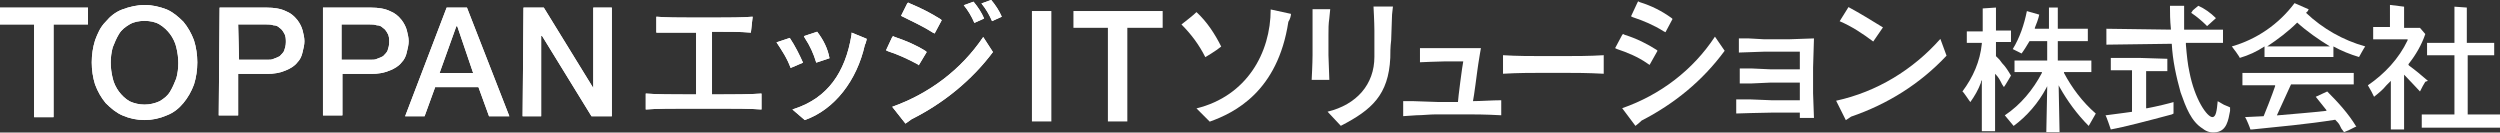
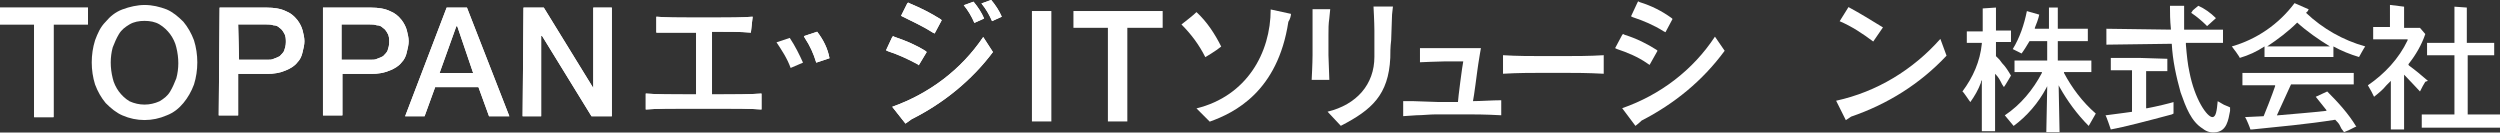
<svg xmlns="http://www.w3.org/2000/svg" version="1.1" id="レイヤー_1" x="0px" y="0px" width="283px" height="15px" viewBox="0 0 283 15" style="enable-background:new 0 0 283 15;" xml:space="preserve">
  <rect x="0" y="0" width="283" height="15" fill="#333333" stroke="none" />
  <style type="text/css">
	.st0{fill:#FFFFFF;}
</style>
  <g transform="translate(57.403 -932.239)">
    <g transform="translate(97.257 194.603)">
      <path class="st0" d="M-154.7,738.5h10v1.9h-3.9v10.5h-2.2v-10.5h-3.9V738.5z" />
      <path class="st0" d="M-138.3,738.2c0.9,0,1.7,0.2,2.5,0.5c0.7,0.3,1.3,0.8,1.9,1.4c0.5,0.6,0.9,1.3,1.2,2.1c0.5,1.6,0.5,3.4,0,5    c-0.3,0.8-0.7,1.5-1.2,2.1c-0.5,0.6-1.1,1.1-1.9,1.4c-1.6,0.7-3.4,0.7-5,0c-0.7-0.3-1.3-0.8-1.9-1.4c-0.5-0.6-0.9-1.3-1.2-2.1    c-0.5-1.6-0.5-3.4,0-5c0.3-0.8,0.6-1.5,1.2-2.1c0.5-0.6,1.1-1.1,1.9-1.4C-140,738.4-139.1,738.2-138.3,738.2z M-138.3,740    c-0.6,0-1.2,0.1-1.7,0.4c-0.5,0.3-0.9,0.6-1.2,1.1c-0.3,0.5-0.5,1-0.7,1.5c-0.3,1.1-0.3,2.3,0,3.5c0.1,0.5,0.4,1.1,0.7,1.5    c0.3,0.4,0.7,0.8,1.2,1.1c1.1,0.5,2.3,0.5,3.4,0c0.5-0.3,0.9-0.6,1.2-1.1c0.3-0.5,0.5-1,0.7-1.5c0.3-1.1,0.3-2.3,0-3.5    c-0.1-0.5-0.4-1.1-0.7-1.5c-0.3-0.4-0.7-0.8-1.2-1.1C-137.1,740.1-137.7,740-138.3,740z" />
      <path class="st0" d="M-129.8,738.5h5.4c0.7,0,1.5,0.1,2.1,0.4c0.5,0.2,0.9,0.5,1.3,1c0.3,0.4,0.5,0.8,0.6,1.2    c0.1,0.4,0.2,0.8,0.2,1.2c0,0.4-0.1,0.8-0.2,1.2c-0.1,0.5-0.3,0.9-0.6,1.2c-0.3,0.4-0.8,0.7-1.3,0.9c-0.7,0.3-1.4,0.4-2.1,0.4    h-3.3v4.7h-2.2L-129.8,738.5z M-127.6,744.4h3.2c0.3,0,0.5,0,0.7-0.1c0.3-0.1,0.5-0.2,0.7-0.3c0.2-0.2,0.4-0.4,0.5-0.6    c0.1-0.3,0.2-0.6,0.2-1c0-0.3,0-0.7-0.2-1c-0.1-0.2-0.3-0.5-0.5-0.6c-0.2-0.2-0.4-0.3-0.7-0.3c-0.3-0.1-0.5-0.1-0.8-0.1h-3.2    L-127.6,744.4z" />
      <path class="st0" d="M-118,738.5h5.4c0.7,0,1.5,0.1,2.1,0.4c0.5,0.2,0.9,0.5,1.3,1c0.3,0.4,0.5,0.8,0.6,1.2    c0.1,0.4,0.2,0.8,0.2,1.2c0,0.4-0.1,0.8-0.2,1.2c-0.1,0.5-0.3,0.9-0.6,1.2c-0.3,0.4-0.8,0.7-1.3,0.9c-0.7,0.3-1.4,0.4-2.1,0.4    h-3.3v4.7h-2.2V738.5z M-115.9,744.4h3.2c0.3,0,0.5,0,0.7-0.1c0.3-0.1,0.5-0.2,0.7-0.3c0.2-0.2,0.4-0.4,0.5-0.6    c0.1-0.3,0.2-0.6,0.2-1c0-0.3,0-0.7-0.2-1c-0.1-0.2-0.3-0.5-0.5-0.6c-0.2-0.2-0.4-0.3-0.7-0.3c-0.3-0.1-0.5-0.1-0.8-0.1h-3.2    V744.4z" />
      <path class="st0" d="M-104.1,738.5h2.3l4.8,12.3h-2.3l-1.2-3.3h-4.9l-1.2,3.3h-2.2L-104.1,738.5z M-104.9,745.9h3.8l-1.8-5.3h-0.1    L-104.9,745.9z" />
      <path class="st0" d="M-95.4,738.5h2.3l5.6,9.1h0v-9.1h2.1v12.3h-2.3l-5.6-9.1h-0.1v9.1h-2.1L-95.4,738.5z" />
    </g>
    <g transform="translate(97.257 194.603)">
      <path class="st0" d="M-154.7,738.5h10v1.9h-3.9v10.5h-2.2v-10.5h-3.9V738.5z" />
-       <path class="st0" d="M-138.3,738.2c0.9,0,1.7,0.2,2.5,0.5c0.7,0.3,1.3,0.8,1.9,1.4c0.5,0.6,0.9,1.3,1.2,2.1c0.5,1.6,0.5,3.4,0,5    c-0.3,0.8-0.7,1.5-1.2,2.1c-0.5,0.6-1.1,1.1-1.9,1.4c-1.6,0.7-3.4,0.7-5,0c-0.7-0.3-1.3-0.8-1.9-1.4c-0.5-0.6-0.9-1.3-1.2-2.1    c-0.5-1.6-0.5-3.4,0-5c0.3-0.8,0.6-1.5,1.2-2.1c0.5-0.6,1.1-1.1,1.9-1.4C-140,738.4-139.1,738.2-138.3,738.2z M-138.3,740    c-0.6,0-1.2,0.1-1.7,0.4c-0.5,0.3-0.9,0.6-1.2,1.1c-0.3,0.5-0.5,1-0.7,1.5c-0.3,1.1-0.3,2.3,0,3.5c0.1,0.5,0.4,1.1,0.7,1.5    c0.3,0.4,0.7,0.8,1.2,1.1c1.1,0.5,2.3,0.5,3.4,0c0.5-0.3,0.9-0.6,1.2-1.1c0.3-0.5,0.5-1,0.7-1.5c0.3-1.1,0.3-2.3,0-3.5    c-0.1-0.5-0.4-1.1-0.7-1.5c-0.3-0.4-0.7-0.8-1.2-1.1C-137.1,740.1-137.7,740-138.3,740z" />
      <path class="st0" d="M-129.8,738.5h5.4c0.7,0,1.5,0.1,2.1,0.4c0.5,0.2,0.9,0.5,1.3,1c0.3,0.4,0.5,0.8,0.6,1.2    c0.1,0.4,0.2,0.8,0.2,1.2c0,0.4-0.1,0.8-0.2,1.2c-0.1,0.5-0.3,0.9-0.6,1.2c-0.3,0.4-0.8,0.7-1.3,0.9c-0.7,0.3-1.4,0.4-2.1,0.4    h-3.3v4.7h-2.2L-129.8,738.5z M-127.6,744.4h3.2c0.3,0,0.5,0,0.7-0.1c0.3-0.1,0.5-0.2,0.7-0.3c0.2-0.2,0.4-0.4,0.5-0.6    c0.1-0.3,0.2-0.6,0.2-1c0-0.3,0-0.7-0.2-1c-0.1-0.2-0.3-0.5-0.5-0.6c-0.2-0.2-0.4-0.3-0.7-0.3c-0.3-0.1-0.5-0.1-0.8-0.1h-3.2    L-127.6,744.4z" />
      <path class="st0" d="M-118,738.5h5.4c0.7,0,1.5,0.1,2.1,0.4c0.5,0.2,0.9,0.5,1.3,1c0.3,0.4,0.5,0.8,0.6,1.2    c0.1,0.4,0.2,0.8,0.2,1.2c0,0.4-0.1,0.8-0.2,1.2c-0.1,0.5-0.3,0.9-0.6,1.2c-0.3,0.4-0.8,0.7-1.3,0.9c-0.7,0.3-1.4,0.4-2.1,0.4    h-3.3v4.7h-2.2V738.5z M-115.9,744.4h3.2c0.3,0,0.5,0,0.7-0.1c0.3-0.1,0.5-0.2,0.7-0.3c0.2-0.2,0.4-0.4,0.5-0.6    c0.1-0.3,0.2-0.6,0.2-1c0-0.3,0-0.7-0.2-1c-0.1-0.2-0.3-0.5-0.5-0.6c-0.2-0.2-0.4-0.3-0.7-0.3c-0.3-0.1-0.5-0.1-0.8-0.1h-3.2    V744.4z" />
      <path class="st0" d="M-104.1,738.5h2.3l4.8,12.3h-2.3l-1.2-3.3h-4.9l-1.2,3.3h-2.2L-104.1,738.5z M-104.9,745.9h3.8l-1.8-5.3h-0.1    L-104.9,745.9z" />
      <path class="st0" d="M-95.4,738.5h2.3l5.6,9.1h0v-9.1h2.1v12.3h-2.3l-5.6-9.1h-0.1v9.1h-2.1L-95.4,738.5z" />
    </g>
    <g transform="translate(168.797 194.03)">
      <g transform="translate(0)">
-         <path class="st0" d="M-136.8,742.5l-1.5,0.5c0.6,0.9,1.2,1.8,1.6,2.9l1.4-0.6C-135.7,744.4-136.2,743.4-136.8,742.5z" />
        <path class="st0" d="M-133.7,741.8l-1.5,0.5l0.1,0.2c0.6,0.9,1,1.8,1.3,2.8l1.5-0.5C-132.5,743.7-133,742.7-133.7,741.8z" />
-         <path class="st0" d="M-129.8,741.9l0,0.2c-0.7,4.4-2.8,7.2-6.4,8.4l-0.3,0.1l1.4,1.2c3.4-1.2,5.9-4.5,6.8-8.5     c0.1-0.2,0.1-0.2,0.2-0.6l0-0.1L-129.8,741.9z" />
        <path class="st0" d="M-114,738.2c0.5,0.6,0.9,1.2,1.2,1.9l-1.1,0.5c-0.3-0.7-0.7-1.4-1.2-2L-114,738.2z" />
        <path class="st0" d="M-116,738.4c0.5,0.6,0.9,1.2,1.2,1.9l-1.1,0.5c-0.3-0.7-0.7-1.4-1.2-2L-116,738.4z" />
        <path class="st0" d="M-120.6,741.9l0.2,0.1l0.8-1.5l-0.1-0.1c-1.1-0.7-2.3-1.3-3.5-1.8l-0.2-0.1l-0.1,0.1l-0.7,1.4l0.2,0.1     C-122.8,740.7-121.7,741.2-120.6,741.9z" />
        <path class="st0" d="M-122.2,745.6l0.9-1.5l-0.1-0.1c-1.1-0.7-2.3-1.2-3.5-1.6l-0.2-0.1l-0.1,0.1l-0.7,1.5l0.2,0.1     c1.2,0.4,2.3,0.9,3.4,1.5L-122.2,745.6z" />
        <path class="st0" d="M-114.9,742.4c-2.5,3.7-6.1,6.4-10.3,7.9l1.5,1.9c0,0,0.4-0.3,0.7-0.5c3.6-1.8,6.8-4.4,9.2-7.6L-114.9,742.4     z" />
        <path class="st0" d="M-141.2,741.9c-1.2-0.1-2.7-0.1-3.9-0.1h-0.5v7.1h1.1c1.4,0,3,0,4.5-0.1v1.8c-1.4-0.1-3-0.1-4.5-0.1h-4.2     c-1.4,0-3,0-4.4,0.1v-1.8c1.4,0.1,3,0.1,4.4,0.1h1.3v-7h-0.5c-1.3,0-2.7,0-4,0v-1.8c1.2,0.1,2.6,0.1,3.8,0.1h3.1     c1.3,0,2.7,0,4-0.1L-141.2,741.9z" />
      </g>
      <g transform="translate(0)">
        <path class="st0" d="M-136.8,742.5l-1.5,0.5c0.6,0.9,1.2,1.8,1.6,2.9l1.4-0.6C-135.7,744.4-136.2,743.4-136.8,742.5z" />
        <path class="st0" d="M-133.7,741.8l-1.5,0.5l0.1,0.2c0.6,0.9,1,1.8,1.3,2.8l1.5-0.5C-132.5,743.7-133,742.7-133.7,741.8z" />
-         <path class="st0" d="M-129.8,741.9l0,0.2c-0.7,4.4-2.8,7.2-6.4,8.4l-0.3,0.1l1.4,1.2c3.4-1.2,5.9-4.5,6.8-8.5     c0.1-0.2,0.1-0.2,0.2-0.6l0-0.1L-129.8,741.9z" />
        <path class="st0" d="M-114,738.2c0.5,0.6,0.9,1.2,1.2,1.9l-1.1,0.5c-0.3-0.7-0.7-1.4-1.2-2L-114,738.2z" />
        <path class="st0" d="M-116,738.4c0.5,0.6,0.9,1.2,1.2,1.9l-1.1,0.5c-0.3-0.7-0.7-1.4-1.2-2L-116,738.4z" />
        <path class="st0" d="M-120.6,741.9l0.2,0.1l0.8-1.5l-0.1-0.1c-1.1-0.7-2.3-1.3-3.5-1.8l-0.2-0.1l-0.1,0.1l-0.7,1.4l0.2,0.1     C-122.8,740.7-121.7,741.2-120.6,741.9z" />
        <path class="st0" d="M-122.2,745.6l0.9-1.5l-0.1-0.1c-1.1-0.7-2.3-1.2-3.5-1.6l-0.2-0.1l-0.1,0.1l-0.7,1.5l0.2,0.1     c1.2,0.4,2.3,0.9,3.4,1.5L-122.2,745.6z" />
        <path class="st0" d="M-114.9,742.4c-2.5,3.7-6.1,6.4-10.3,7.9l1.5,1.9c0,0,0.4-0.3,0.7-0.5c3.6-1.8,6.8-4.4,9.2-7.6L-114.9,742.4     z" />
        <path class="st0" d="M-141.2,741.9c-1.2-0.1-2.7-0.1-3.9-0.1h-0.5v7.1h1.1c1.4,0,3,0,4.5-0.1v1.8c-1.4-0.1-3-0.1-4.5-0.1h-4.2     c-1.4,0-3,0-4.4,0.1v-1.8c1.4,0.1,3,0.1,4.4,0.1h1.3v-7h-0.5c-1.3,0-2.7,0-4,0v-1.8c1.2,0.1,2.6,0.1,3.8,0.1h3.1     c1.3,0,2.7,0,4-0.1L-141.2,741.9z" />
      </g>
    </g>
    <g transform="translate(315.14 194.494)">
      <path class="st0" d="M-146.6,738.6c0,0.1,0,2.6,0,2.6h0.1l1.6,0v1.3l-1.7,0v0.1l0,1.5l0,0l0.4,0.4l0.3,0.4c0.4,0.4,0.7,0.9,1,1.4    c0,0-0.7,1.2-0.8,1.3l-0.2-0.3c-0.2-0.4-0.4-0.8-0.7-1.1l0,0l-0.1-0.1v0.2v0c0,0,0,0.4,0,5.7v0.6h-1.5c0-0.1,0-5.8,0-5.8l-0.1,0.2    l0,0.1c0,0,0,0,0,0c-0.3,0.8-0.7,1.5-1.2,2.2l0,0c-0.1-0.1-0.8-1.2-0.9-1.2c1.2-1.6,2-3.4,2.2-5.4c0,0,0,0,0,0l0-0.1h0l-1.7,0    v-1.3l1.8,0v-0.1c0,0,0-2.4,0-2.5L-146.6,738.6z" />
      <path class="st0" d="M-139.6,738.6c0,0.1,0,2.4,0,2.4h0.1l3.3,0v1.4l-3.4,0v0.1l0,2.1h0.1l3.7,0v1.3l-3.1,0l0,0.1    c0.9,1.7,2.1,3.3,3.6,4.6l-0.8,1.4c-1.3-1.3-2.4-2.8-3.3-4.4l-0.1-0.2v0.2c0,0.3,0.1,4.6,0.1,5.1h-1.5c0-0.5,0.1-4.7,0.1-5v-0.2    l-0.1,0.2c-0.9,1.7-2.2,3.2-3.7,4.3l-1-1.2c1.8-1.2,3.2-2.9,4.2-4.8l0-0.1l-3.1,0v-1.3l3.7,0v-0.1l0-2.1h-2l0,0    c-0.3,0.5-0.6,1-0.9,1.4l-1-0.5c0.8-1.3,1.3-2.8,1.6-4.3l1.4,0.4c-0.1,0.5-0.3,1-0.5,1.5l0,0.1h1.6c0,0,0-2.3,0-2.4L-139.6,738.6z    " />
      <path class="st0" d="M-124.3,738.9l0.6-0.5c0.7,0.3,1.4,0.8,2,1.4l-1,0.9l-0.1-0.1c-0.5-0.5-1.1-1-1.7-1.4L-124.3,738.9z" />
      <path class="st0" d="M-127.2,744.4v1.4l-2.4,0v0.1v0.1l0,1.8l0,2v0.2l0.1,0c1.1-0.2,2.7-0.6,3-0.7c0,0.1,0,1.3,0,1.3l-0.2,0.1    c-3,0.8-5.3,1.4-6.9,1.7c0,0-0.5-1.5-0.6-1.6c1.6-0.2,3-0.4,3-0.4l0,0V750l0-2.2l0-1.9v-0.2h-0.1l-2.3,0v-1.4l3.2,0L-127.2,744.4z    " />
      <path class="st0" d="M-125.3,738.4c0,0,0,0.7,0,0.9c0,0.6,0,1.2,0,1.8v0l4.4,0v1.5l-4.2,0l0,0.2c0.1,1.2,0.2,2.2,0.4,3.1    c0.6,3.1,2,5.1,2.6,5.1c0.4,0,0.5-0.7,0.6-1.8l0.7,0.4l0.7,0.3c0,0.1,0,0.4,0,0.4c-0.2,1.1-0.4,2.2-1.5,2.4    c-0.6,0.1-1.1,0-1.6-0.4c-1.3-0.8-1.9-2.4-2.5-4.1c-0.5-1.8-0.9-3.6-1-5.5l0,0l-7.4,0.1V741l7.3,0.1V741c-0.1-1-0.1-1.8-0.1-2.4    c0,0,0-0.1,0-0.2H-125.3z" />
      <path class="st0" d="M-100.4,738.5c0,0.1,0,2.4,0,2.4h0.1l1.7,0c0,0,0.6,0.7,0.6,0.7l0,0c-0.4,1.2-1.1,2.4-1.9,3.4l0,0.1l0.1,0.1    c0.7,0.5,1.4,1.1,2.1,1.7L-98,747c-0.2,0.3-0.4,0.7-0.6,1.1c-0.2-0.2-1.2-1.3-1.7-1.8l-0.1-0.1c0,0,0,6.1,0,6.2h-1.5    c0-0.1,0-5.5,0-5.5l-0.1,0.1l-0.4,0.4c-0.4,0.5-0.9,0.9-1.4,1.3l-0.3-0.6l-0.4-0.7c1.9-1.3,3.5-3,4.5-5.1l0,0l0-0.1l-3.9,0v-1.4    l1.9,0v-0.1c0,0,0-2.3,0-2.4L-100.4,738.5z" />
      <path class="st0" d="M-93.3,738.6c0,0.1,0,4,0,4h0.1l3,0v1.4l-3,0v0.2l0,2.9l0,3.4v0.2h0.1l3.7,0v1.5l-4.4,0l-4.6,0v-1.5l3.7,0    v-0.2l0-3.4l0-2.9V744h-0.1l-3,0v-1.4l3.1,0v-0.1c0,0,0-3.9,0-4L-93.3,738.6z" />
      <path class="st0" d="M-106.1,746v1.3l-7.1,0l-1.6,3.5l0.1,0c0,0,0,0,0,0l0,0c2.2-0.2,3.7-0.3,5.4-0.5h0l0.1,0l0-0.1l0,0l0,0    c-0.4-0.5-0.8-1-1.2-1.5l0,0l1.3-0.6c1.2,1.2,2.4,2.5,3.3,4l-0.1,0c-0.2,0.1-0.4,0.2-0.6,0.3l-0.2,0.1l-0.5,0.2l-0.3-0.4l-0.2-0.4    c-0.1-0.2-0.3-0.4-0.5-0.6l0,0h0c-3.1,0.5-6.5,0.8-9.4,1.1l-0.2,0c0-0.1-0.5-1.3-0.6-1.4l2.1-0.1l0,0c0.1-0.2,1-2.5,1.3-3.4l0-0.1    l-3.7,0V746l6.5,0L-106.1,746z" />
      <path class="st0" d="M-104.8,743L-104.8,743c-2.5-0.7-4.8-2-6.7-3.8l0,0l0.2-0.2l0.1-0.2l-1.6-0.7c-1.8,2.4-4.3,4.1-7.1,4.9    c0.1,0.1,0.9,1.2,0.9,1.3l0,0c1-0.3,1.9-0.7,2.8-1.3c0,0.4,0,1.2,0,1.2l4,0l3.8,0c0-0.1,0-0.9,0-1.2c0.9,0.5,1.9,0.9,2.9,1.2    C-105.5,744.2-104.9,743.1-104.8,743z M-112.3,743l-3.6,0c1.2-0.8,2.4-1.7,3.4-2.7l0,0l0,0c1.1,1,2.4,1.9,3.7,2.7L-112.3,743z" />
    </g>
    <g transform="translate(211.811 194.187)">
      <g transform="translate(16.527 0)">
        <g transform="translate(14.44 0.595)">
          <path class="st0" d="M-149.8,743.7v-2.3c0-0.7,0-1.2,0.1-1.9l0.1-1h-2l0,0.9l0,1.7v2.6c0,0.9-0.1,2.8-0.1,2.8l2,0L-149.8,743.7z      " />
          <path class="st0" d="M-144.7,738.2c0,0,0.1,1.8,0.1,2.7l0,3c0,3.1-2,5.4-5.3,6.2l1.5,1.6c3.5-1.8,5.4-3.5,5.6-7.7      c0-0.5,0-1.2,0.1-2l0.1-2.9l0.1-0.9L-144.7,738.2z" />
        </g>
        <path class="st0" d="M-119,749.5c0.1-0.4,0.5-3.5,0.5-3.5l0.1-0.7c0.1-0.7,0.3-1.8,0.3-1.8l-2,0h-2.7l-1.2,0l-1,0l0,0v1.6     c0,0,2.3-0.1,2.9-0.1h2c-0.1,0.4-0.6,4.3-0.6,4.6h-2.2l-2.9-0.1l-1.1,0v1.7l1.5-0.1c0.7,0,1.5-0.1,2.2-0.1h3.8     c0.4,0,1.8,0,3.6,0.1l0,0v-1.7l0,0C-116.8,749.4-118.1,749.5-119,749.5z" />
        <g transform="translate(72.708 0.654)">
          <path class="st0" d="M-149.2,738.2l-1,1.6c1.4,0.6,2.6,1.4,3.8,2.3l1.1-1.6C-146.6,739.7-147.9,738.9-149.2,738.2z" />
          <path class="st0" d="M-138.8,741.8c-3.1,3.5-7.2,6-11.8,7l1.1,2.2l0.6-0.4c4.1-1.4,7.8-3.7,10.8-6.9L-138.8,741.8z" />
        </g>
        <path class="st0" d="M-108.6,744.4h-2.7c-1.2,0-2.7,0-4.3-0.1v2.1c1.7-0.1,3.2-0.1,4.3-0.1h2.7c1.2,0,2.5,0,4.4,0.1v-2.1     C-105.8,744.4-107.4,744.4-108.6,744.4z" />
        <g transform="translate(48.191)">
          <path class="st0" d="M-145.6,741.6l0.2,0.1l0.8-1.5l-0.1-0.1c-1.1-0.8-2.3-1.4-3.6-1.8l-0.2-0.1l-0.1,0.2l-0.7,1.5l0.2,0.1      C-147.9,740.4-146.7,740.9-145.6,741.6z" />
          <path class="st0" d="M-147.2,745.4l0.9-1.6l-0.1-0.1c-1.1-0.7-2.3-1.3-3.6-1.7l-0.2-0.1l-0.1,0.1l-0.8,1.5l0.2,0.1      c1.2,0.4,2.4,0.9,3.4,1.6L-147.2,745.4z" />
          <path class="st0" d="M-139.8,742.2c-2.5,3.8-6.2,6.6-10.5,8.1l1.5,2c0,0,0.4-0.3,0.7-0.6c3.7-1.9,6.9-4.5,9.4-7.9L-139.8,742.2z      " />
        </g>
-         <path class="st0" d="M-80.5,745.7l0.1-3.3l-2.9,0.1H-86l-1.8-0.1l-1.1,0v1.6l2.9-0.1h4v2h-3.3l-2.2-0.1l-1.3,0v1.7l1.3,0l2.2-0.1     h3.3v2h-3.2l-2.5-0.1l-1.5,0l0,1.6c0,0,3.1-0.1,4-0.1h3.2c0,0.1,0,0.6,0,0.6h1.6l-0.1-2.8L-80.5,745.7z" />
        <g transform="translate(0 0.922)">
          <path class="st0" d="M-149.3,743.6c0,0,1.2-0.7,1.8-1.2c-0.7-1.4-1.6-2.8-2.8-3.9c-0.4,0.4-1.2,1-1.7,1.4      C-150.9,741-150,742.2-149.3,743.6z" />
          <path class="st0" d="M-139.6,738.7c0,0-1.4-0.3-2.3-0.5c0,4.9-2.7,9.8-8.4,11.2l1.5,1.5c2.8-1,7.7-3.4,8.9-11.3      C-139.7,739.3-139.6,738.9-139.6,738.7z" />
        </g>
      </g>
      <path class="st0" d="M-147.7,739.3h10.1v1.9h-4v10.6h-2.2v-10.6h-3.9V739.3z" />
      <path class="st0" d="M-150.2,739.3v12.5h-2.2v-12.5H-150.2z" />
    </g>
  </g>
</svg>